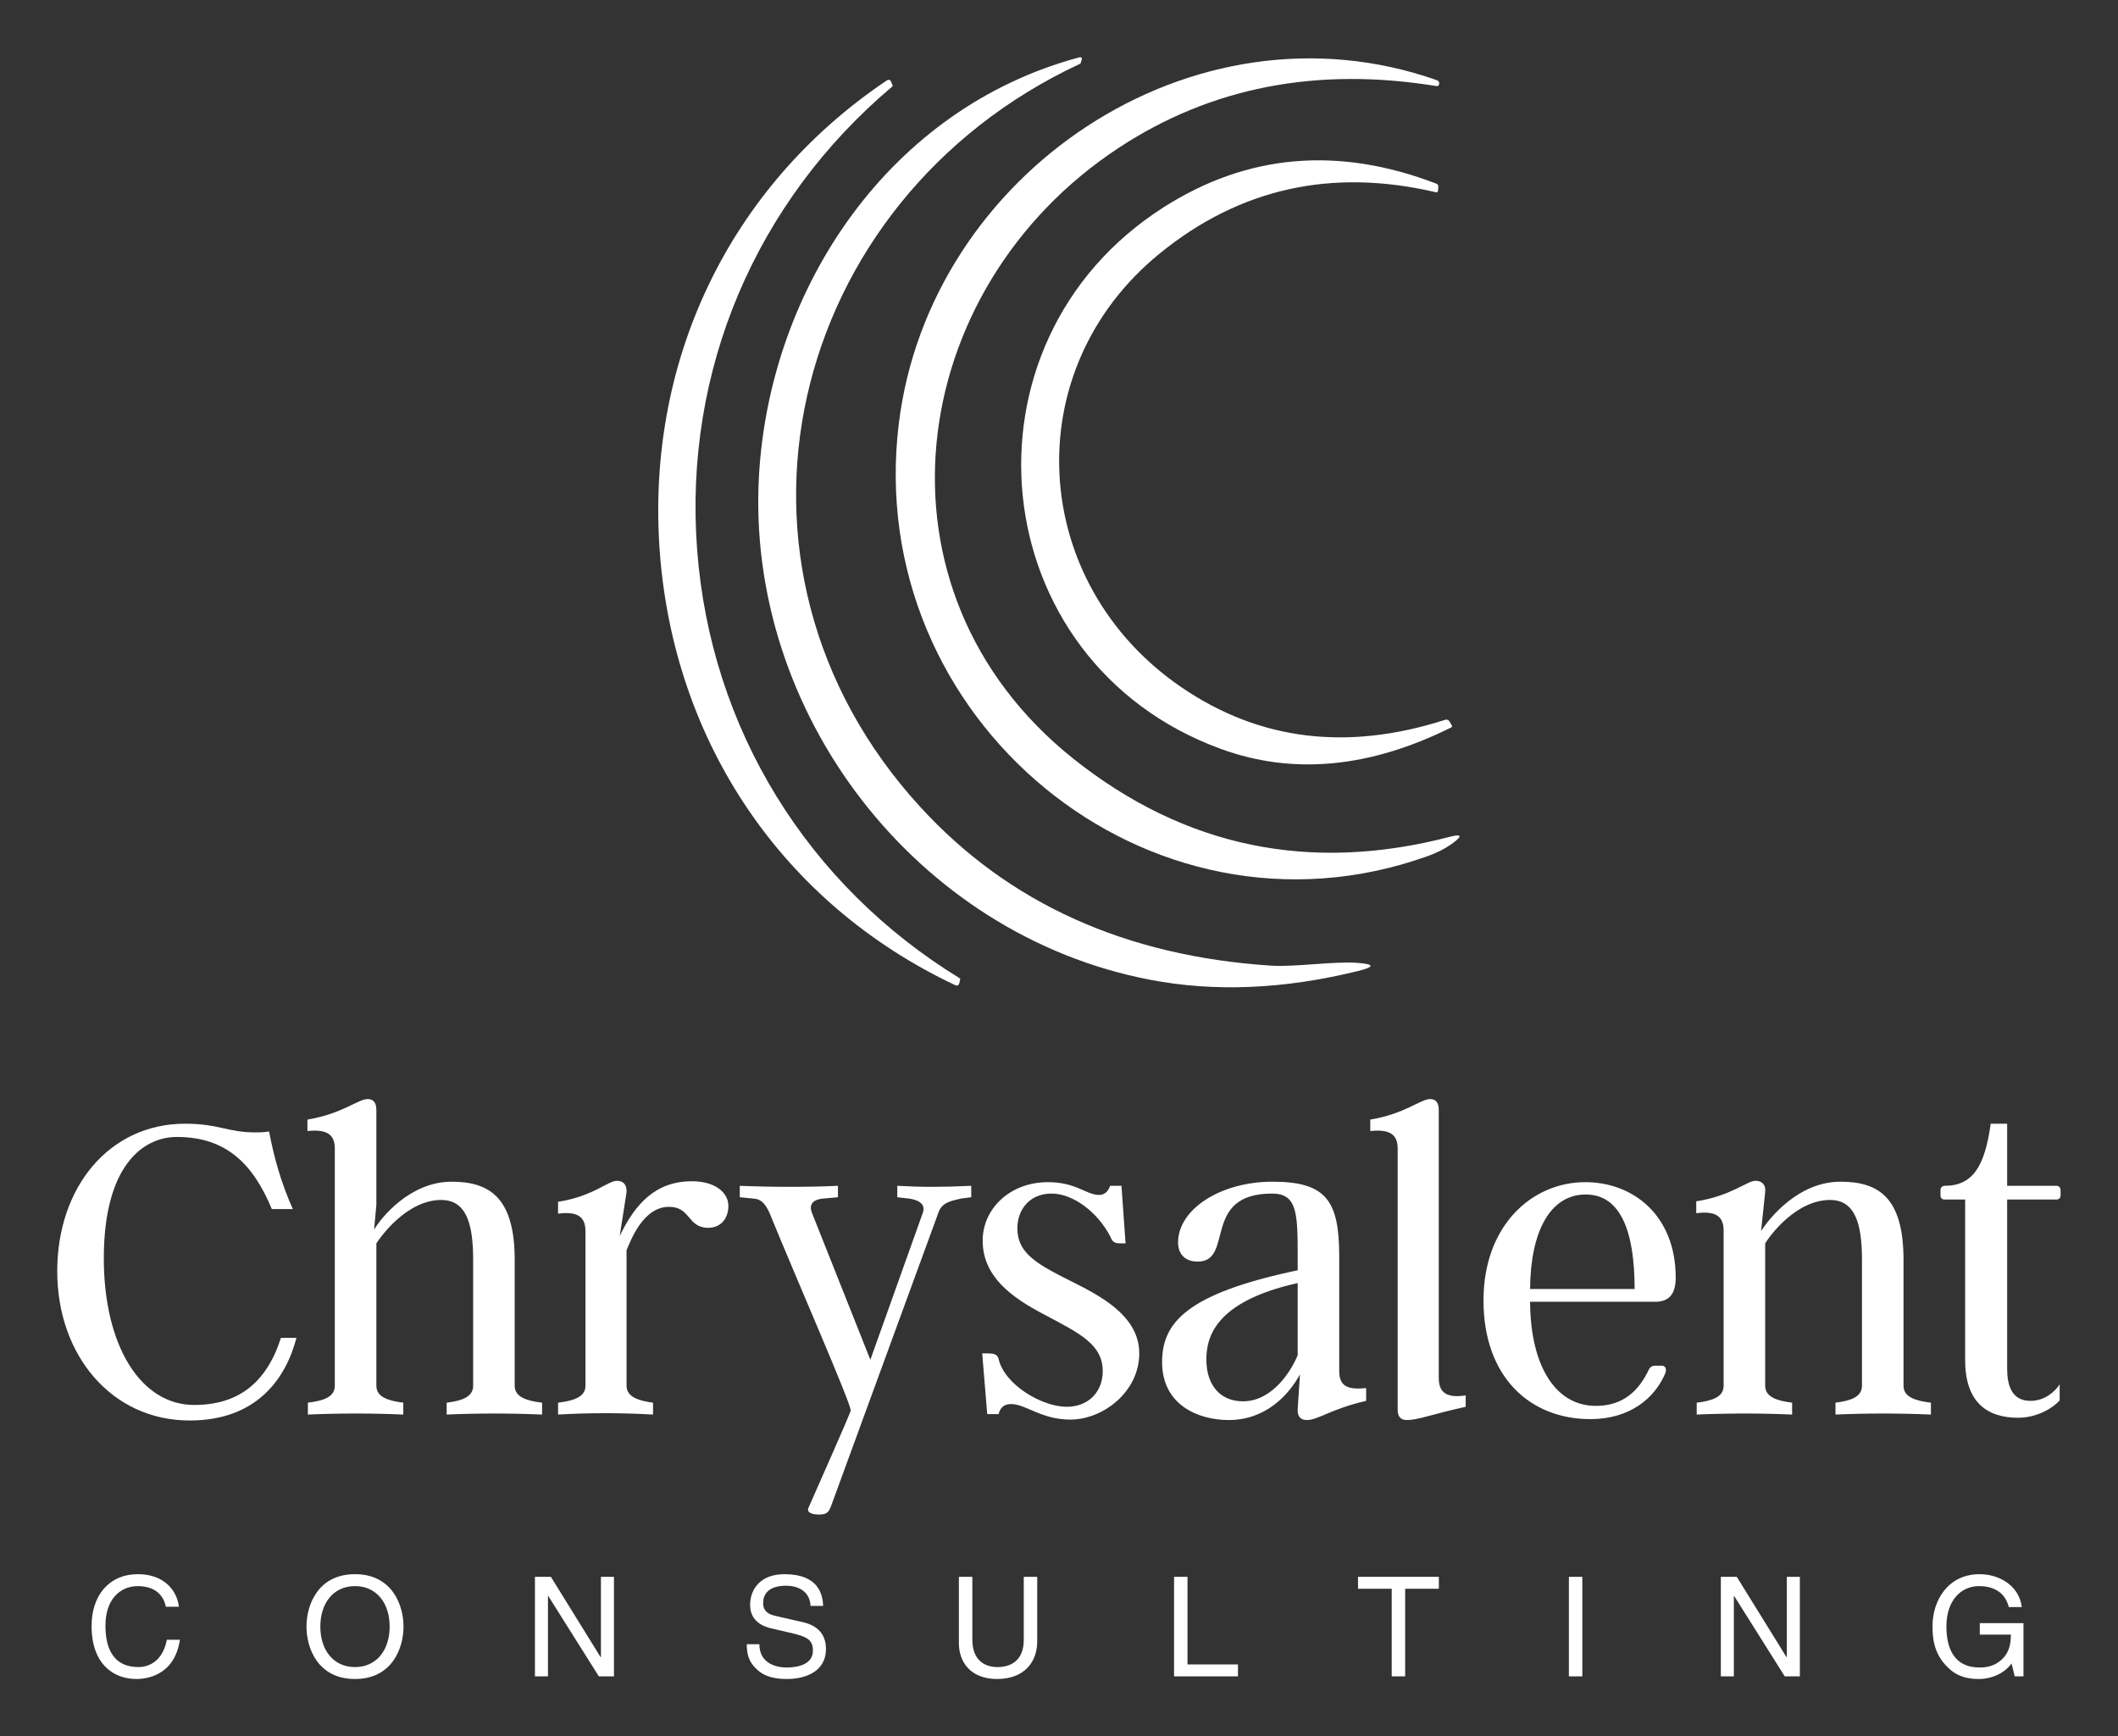
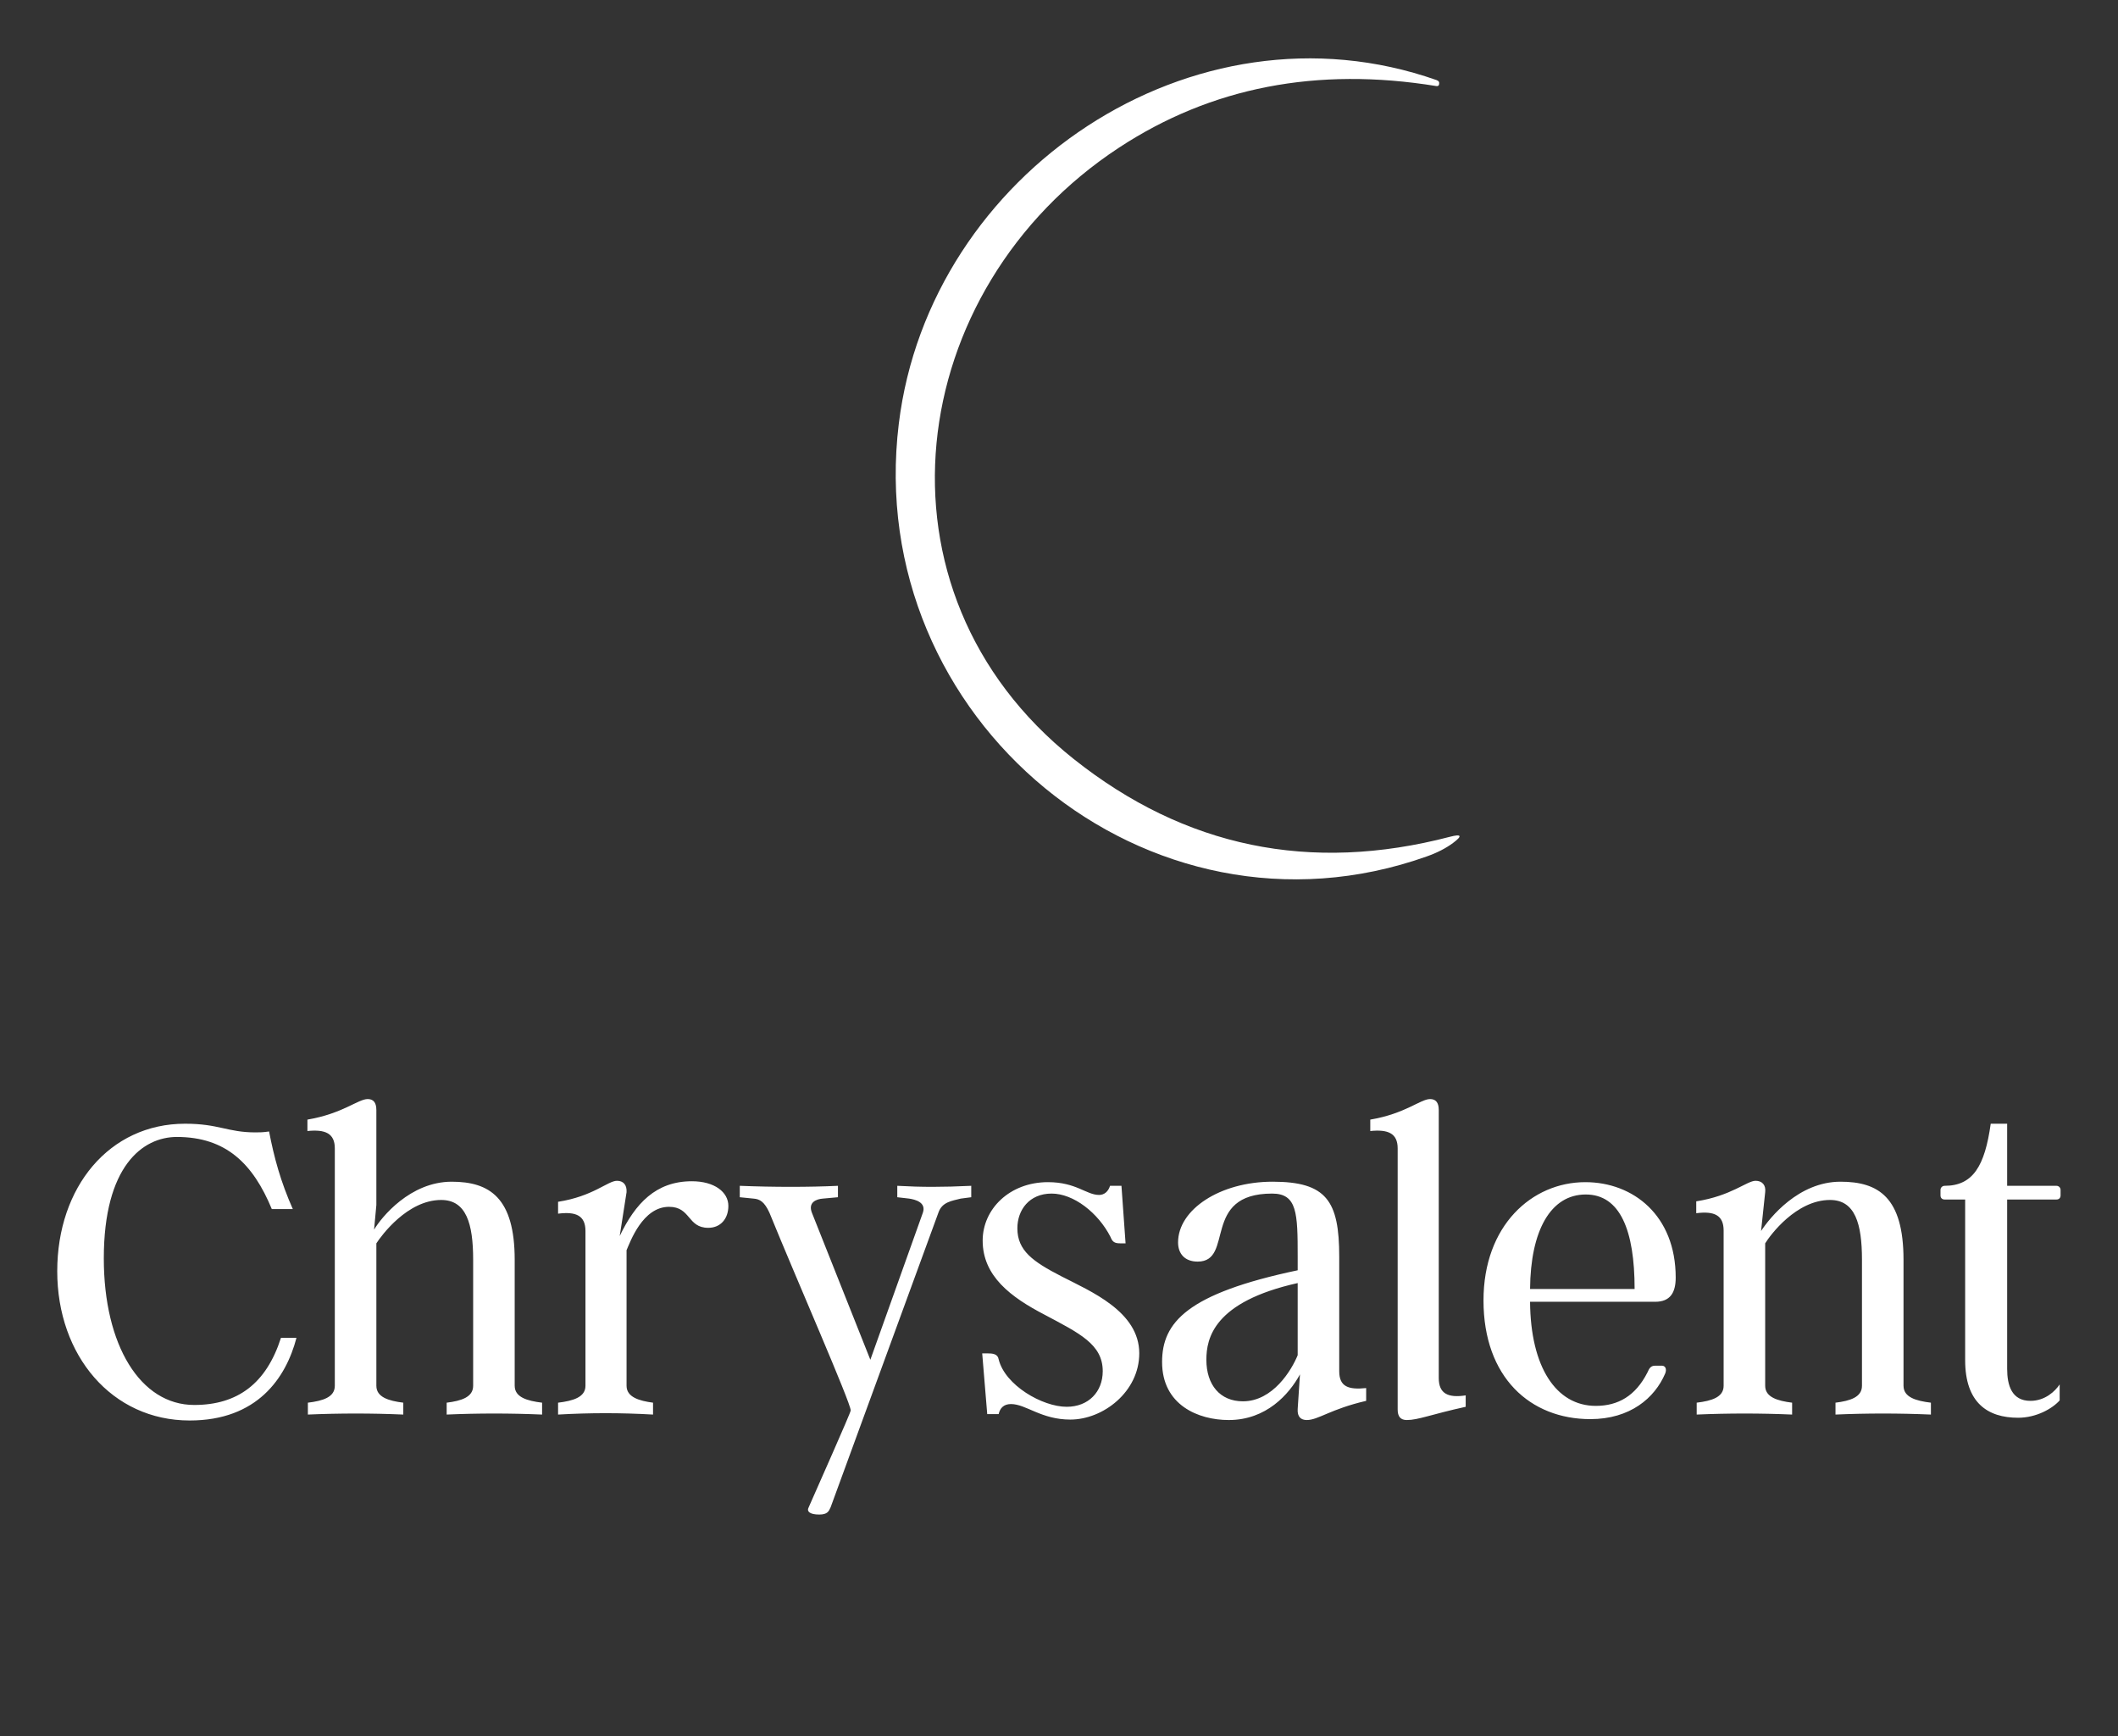
<svg xmlns="http://www.w3.org/2000/svg" height="2599.826" version="1.1" viewBox="0 0 3171.429 2599.826" width="3171.429">
  <rect x="0" y="0" width="3171.429" height="2599.826" fill="#333333" stroke="none" />
  <g transform="scale(8.571) translate(10, 10)">
    <defs id="SvgjsDefs8813" />
    <g fill="#fff" id="SvgjsG8814" transform="matrix(2.216,0,0,2.216,34.651,-44.513)">
      <g>
-         <path d="M52.44 79.23Q62.86 90.58 80.07 91.7c1.85.12 4.95-.36 6.79-.22q2.05.15.06.64-8.76 2.16-16.41.69c-18.5-3.55-31.91-21.1-30.82-39.8.88-14.89 10.35-28.92 25.23-32.91q.28-.07.2.2l-.07.25q-.01.03-.09.07C41.91 31.39 34.9 60.13 52.44 79.23" />
        <path d="M68.06 27.22C51.14 38.33 47.83 62.15 64.5 75.41q13.14 10.44 29.66 6.13 1.38-.36.24.49-.85.63-2.07 1.06C70.37 90.9 47.86 72.26 50.71 48.97c2.41-19.74 23.18-33.84 42.4-27.08q.26.09.19.35-.03.14-.21.12-14.13-2.3-25.03 4.86" />
-         <path d="M34.81 58.91c1.07 14.14 8.71 26.44 20.71 33.79q.05.03.03.08l-.07.29q-.07.29-.34.16C41.49 86.78 33 74.06 31.87 59.13c-1.13-14.92 5.35-28.77 17.87-37.2q.25-.17.37.1l.11.28q.03.04-.02.08c-10.76 9.07-16.46 22.38-15.39 36.52M93.05 30.73q-12.29-2.88-21.75 4.81C59.94 44.77 60.97 61.55 73 69.76q9.2 6.28 20.78 2.56.23-.07.35.14l.17.29q.07.12-.06.18-9.64 4.79-18.15 1.68c-18.85-6.89-21.28-32.03-4.48-42.71q9.89-6.29 21.47-1.85.18.06.16.25l-.02.3q-.01.16-.17.13" />
      </g>
    </g>
    <g fill="#fff" id="SvgjsG8815" transform="matrix(3.988,0,0,3.988,-2.792,157.353)">
      <path d="M10.5 16.64 l0.68 0 c-0.46 1.76 -1.72 3.62 -4.68 3.62 c-3.4 0 -5.8 -2.84 -5.8 -6.54 c0 -3.68 2.28 -6.46 5.6 -6.46 c1.48 0 1.86 0.38 3.08 0.38 c0.2 0 0.32 0 0.6 -0.04 c0.22 1.14 0.5 2.18 1.04 3.4 l-0.92 0 c-0.82 -1.98 -2 -3.16 -4.16 -3.16 c-1.5 0 -3.2 1.28 -3.2 5.32 c0 3.8 1.6 6.42 3.96 6.42 c1.9 0 3.16 -0.94 3.8 -2.94 z M20.74 18.74 c0 0.5 0.54 0.66 1.2 0.74 l0 0.52 c-1.4 -0.06 -2.8 -0.06 -4.18 0 l0 -0.52 c0.64 -0.08 1.16 -0.24 1.16 -0.74 l0 -5.52 c0 -1.58 -0.3 -2.62 -1.4 -2.62 c-1.48 0 -2.62 1.56 -2.84 1.9 l0 6.24 c0 0.5 0.54 0.66 1.18 0.74 l0 0.52 c-1.38 -0.06 -2.78 -0.06 -4.18 0 l0 -0.52 c0.66 -0.08 1.18 -0.24 1.18 -0.74 l0 -10.4 c0 -0.66 -0.42 -0.84 -1.2 -0.76 l0 -0.5 c1.54 -0.26 2.22 -0.9 2.64 -0.9 c0.24 0 0.38 0.14 0.38 0.48 l0 4.16 l-0.1 1.08 c0.32 -0.54 1.58 -2.1 3.4 -2.1 c1.66 0 2.76 0.7 2.76 3.42 l0 5.52 z M28.5 9.78 c1 0 1.6 0.48 1.6 1.08 c0 0.56 -0.34 0.96 -0.88 0.96 c-0.92 0 -0.76 -0.92 -1.72 -0.92 c-1.16 0 -1.7 1.54 -1.86 1.9 l0 5.94 c0 0.5 0.56 0.66 1.16 0.74 l0 0.52 c-1.4 -0.08 -2.76 -0.08 -4.16 0 l0 -0.52 c0.66 -0.08 1.2 -0.24 1.2 -0.74 l0 -6.78 c0 -0.68 -0.42 -0.86 -1.2 -0.76 l0 -0.52 c1.54 -0.24 2.18 -0.92 2.58 -0.92 c0.28 0 0.44 0.18 0.42 0.5 l-0.3 1.92 c0.68 -1.42 1.58 -2.4 3.16 -2.4 z M40.74 9.98 l0 0.5 l-0.46 0.06 c-0.38 0.1 -0.82 0.14 -0.98 0.62 l-4.72 12.9 c-0.08 0.18 -0.14 0.32 -0.5 0.32 c-0.42 0 -0.56 -0.14 -0.46 -0.32 c0.34 -0.78 1.84 -4.14 1.84 -4.24 c0 -0.34 -2.38 -5.76 -3.56 -8.66 c-0.22 -0.48 -0.42 -0.6 -0.7 -0.62 l-0.6 -0.06 l0 -0.5 c1.46 0.06 3.06 0.06 4.3 0 l0 0.5 l-0.66 0.06 c-0.28 0.02 -0.66 0.16 -0.48 0.62 l2.56 6.44 l2.3 -6.44 c0.16 -0.46 -0.34 -0.58 -0.6 -0.62 l-0.52 -0.06 l0 -0.5 c1.06 0.06 1.98 0.06 3.24 0 z M48.1 17.32 c0 1.68 -1.58 2.9 -3.02 2.9 c-1.28 0 -1.94 -0.68 -2.6 -0.68 c-0.32 0 -0.48 0.18 -0.54 0.44 l-0.5 0 l-0.22 -2.66 l0.22 0 c0.24 0 0.46 0.02 0.5 0.26 c0.28 1.14 1.92 2.08 2.98 2.08 c0.96 0 1.58 -0.66 1.58 -1.56 c0 -1.18 -1.02 -1.66 -2.56 -2.48 c-1.46 -0.76 -2.7 -1.68 -2.7 -3.24 c0 -1.38 1.18 -2.56 2.86 -2.56 c1.24 0 1.68 0.56 2.24 0.56 c0.22 0 0.4 -0.14 0.48 -0.4 l0.5 0 l0.18 2.52 l-0.24 0 c-0.26 0 -0.34 -0.08 -0.42 -0.28 c-0.54 -1.06 -1.62 -1.9 -2.58 -1.9 c-0.98 0 -1.5 0.72 -1.5 1.52 c0 0.98 0.68 1.46 1.92 2.1 c1.28 0.66 3.42 1.54 3.42 3.38 z M56.86 18.1 c0 0.68 0.4 0.82 1.18 0.74 l0 0.56 c-1.56 0.36 -2.1 0.84 -2.6 0.84 c-0.26 0 -0.42 -0.14 -0.4 -0.48 l0.1 -1.52 c-0.48 0.88 -1.48 2 -3.12 2 c-1.34 0 -2.92 -0.66 -2.92 -2.54 c0 -1.74 1.1 -3 5.94 -4.02 l0 -0.6 c0 -1.9 -0.02 -2.76 -1.12 -2.76 c-3.12 0 -1.64 2.98 -3.26 2.98 c-0.58 0 -0.86 -0.36 -0.86 -0.84 c0 -1.44 1.84 -2.66 4.14 -2.66 c2.36 0 2.92 0.84 2.92 3.28 l0 5.02 z M52.64 19.42 c1.32 0 2.14 -1.38 2.4 -2.02 l0 -3.16 c-3.68 0.82 -4 2.42 -4 3.36 c0 1.1 0.6 1.82 1.6 1.82 z M61.22 18.4 c0 0.68 0.4 0.88 1.18 0.76 l0 0.5 c-1.54 0.34 -2.08 0.58 -2.58 0.58 c-0.28 0 -0.4 -0.16 -0.4 -0.46 l0 -11.44 c0 -0.66 -0.42 -0.84 -1.2 -0.76 l0 -0.5 c1.54 -0.26 2.2 -0.9 2.62 -0.9 c0.24 0 0.38 0.14 0.38 0.48 l0 11.74 z M71 17.86 c0.14 0 0.22 0.14 0.14 0.34 c-0.46 1.08 -1.54 2 -3.28 2 c-2.62 0 -4.68 -1.82 -4.68 -5.2 c0 -3.28 2.12 -5.18 4.46 -5.18 c2.1 0 3.96 1.46 3.96 4.18 c0 0.66 -0.24 1.06 -0.9 1.06 l-5.48 0 c0.02 2.86 1.14 4.56 2.88 4.56 c0.98 0 1.74 -0.44 2.26 -1.46 c0.08 -0.18 0.14 -0.3 0.34 -0.3 l0.3 0 z M69.8 14.5 c0 -2.58 -0.64 -4.14 -2.14 -4.14 c-1.54 0 -2.42 1.58 -2.44 4.14 l4.58 0 z M81.58 18.74 c0 0.5 0.54 0.66 1.2 0.74 l0 0.52 c-1.4 -0.06 -2.8 -0.06 -4.18 0 l0 -0.52 c0.64 -0.08 1.16 -0.24 1.16 -0.74 l0 -5.52 c0 -1.58 -0.3 -2.62 -1.4 -2.62 c-1.48 0 -2.62 1.54 -2.84 1.9 l0 6.24 c0 0.5 0.54 0.66 1.18 0.74 l0 0.52 c-1.38 -0.06 -2.78 -0.06 -4.18 0 l0 -0.52 c0.66 -0.08 1.18 -0.24 1.18 -0.74 l0 -6.8 c0 -0.68 -0.42 -0.86 -1.2 -0.76 l0 -0.52 c1.54 -0.24 2.22 -0.9 2.6 -0.9 c0.28 0 0.46 0.18 0.42 0.5 l-0.18 1.7 c0.38 -0.58 1.64 -2.16 3.48 -2.16 c1.66 0 2.76 0.68 2.76 3.42 l0 5.52 z M88.42 19.38 c-0.32 0.36 -1.02 0.76 -1.82 0.76 c-1.34 0 -2.32 -0.66 -2.32 -2.52 l0 -7.04 l-0.9 0 c-0.1 0 -0.18 -0.06 -0.18 -0.18 l0 -0.24 c0 -0.1 0.08 -0.18 0.18 -0.18 c1.24 0 1.76 -0.86 2.02 -2.72 l0.72 0 l0 2.72 l2.16 0 c0.1 0 0.18 0.08 0.18 0.18 l0 0.24 c0 0.12 -0.08 0.18 -0.18 0.18 l-2.16 0 l0 7.42 c0 0.72 0.2 1.4 1.02 1.4 c0.64 0 1.08 -0.42 1.28 -0.72 l0 0.7 z" />
    </g>
    <g fill="#fff" id="SvgjsG8816" transform="matrix(1.211,0,0,1.211,4.934,258.629)">
-       <path d="M13.48 9.96 l-1.88 0 c-0.54 -2.52 -2.64 -2.98 -4.02 -2.98 c-2.6 0 -4.7 1.92 -4.7 5.7 c0 3.38 1.2 5.98 4.76 5.98 c1.26 0 3.44 -0.6 4.1 -3.94 l1.88 0 c-0.8 5.42 -5.2 5.66 -6.28 5.66 c-3.26 0 -6.46 -2.12 -6.46 -7.64 c0 -4.42 2.52 -7.48 6.7 -7.48 c3.7 0 5.62 2.3 5.9 4.7 z M43.88 12.82 c0 -3.38 -1.88 -5.84 -5 -5.84 s-5 2.46 -5 5.84 s1.88 5.84 5 5.84 s5 -2.46 5 -5.84 z M45.88 12.82 c0 3.1 -1.64 7.56 -7 7.56 s-7 -4.46 -7 -7.56 s1.64 -7.56 7 -7.56 s7 4.46 7 7.56 z M74.36 17.24 l0 -11.6 l1.88 0 l0 14.36 l-2.18 0 l-7.3 -11.6 l-0.04 0 l0 11.6 l-1.88 0 l0 -14.36 l2.3 0 l7.18 11.6 l0.04 0 z M106.42 9.84 l-1.82 0 c-0.1 -2.22 -1.94 -2.92 -3.56 -2.92 c-1.22 0 -3.28 0.34 -3.28 2.52 c0 1.22 0.86 1.62 1.7 1.82 l4.1 0.94 c1.86 0.44 3.26 1.56 3.26 3.84 c0 3.4 -3.16 4.34 -5.62 4.34 c-2.66 0 -3.7 -0.8 -4.34 -1.38 c-1.22 -1.1 -1.46 -2.3 -1.46 -3.64 l1.82 0 c0 2.6 2.12 3.36 3.96 3.36 c1.4 0 3.76 -0.36 3.76 -2.42 c0 -1.5 -0.7 -1.98 -3.06 -2.54 l-2.94 -0.68 c-0.94 -0.22 -3.06 -0.88 -3.06 -3.38 c0 -2.24 1.46 -4.44 4.94 -4.44 c5.02 0 5.52 3 5.6 4.58 z M135.36 5.64 l1.94 0 l0 9.32 c0 2.94 -1.84 5.42 -5.78 5.42 c-3.86 0 -5.52 -2.48 -5.52 -5.16 l0 -9.58 l1.94 0 l0 9.04 c0 3.12 1.9 3.98 3.64 3.98 c1.78 0 3.78 -0.82 3.78 -3.94 l0 -9.08 z M158.98 5.64 l0 12.64 l7.28 0 l0 1.72 l-9.22 0 l0 -14.36 l1.94 0 z M183.58 7.36 l0 -1.72 l11.66 0 l0 1.72 l-4.86 0 l0 12.64 l-1.94 0 l0 -12.64 l-4.86 0 z M215.94 5.64 l0 14.36 l-1.94 0 l0 -14.36 l1.94 0 z M245.44 17.24 l0 -11.6 l1.88 0 l0 14.36 l-2.18 0 l-7.3 -11.6 l-0.04 0 l0 11.6 l-1.88 0 l0 -14.36 l2.3 0 l7.18 11.6 l0.04 0 z M273.28 13.98 l0 -1.66 l6.3 0 l0 7.68 l-1.26 0 l-0.46 -1.86 c-0.98 1.36 -2.78 2.24 -4.74 2.24 c-2.46 0 -3.66 -0.9 -4.4 -1.62 c-2.2 -2.08 -2.26 -4.54 -2.26 -6.06 c0 -3.5 2.12 -7.44 6.8 -7.44 c2.68 0 5.66 1.52 6.08 4.74 l-1.88 0 c-0.62 -2.5 -2.72 -3.02 -4.3 -3.02 c-2.58 0 -4.7 2.06 -4.7 5.82 c0 2.92 0.96 5.92 4.78 5.92 c0.72 0 1.88 -0.08 2.94 -0.92 c1.26 -1 1.58 -2.28 1.58 -3.82 l-4.48 0 z" />
-     </g>
+       </g>
  </g>
</svg>